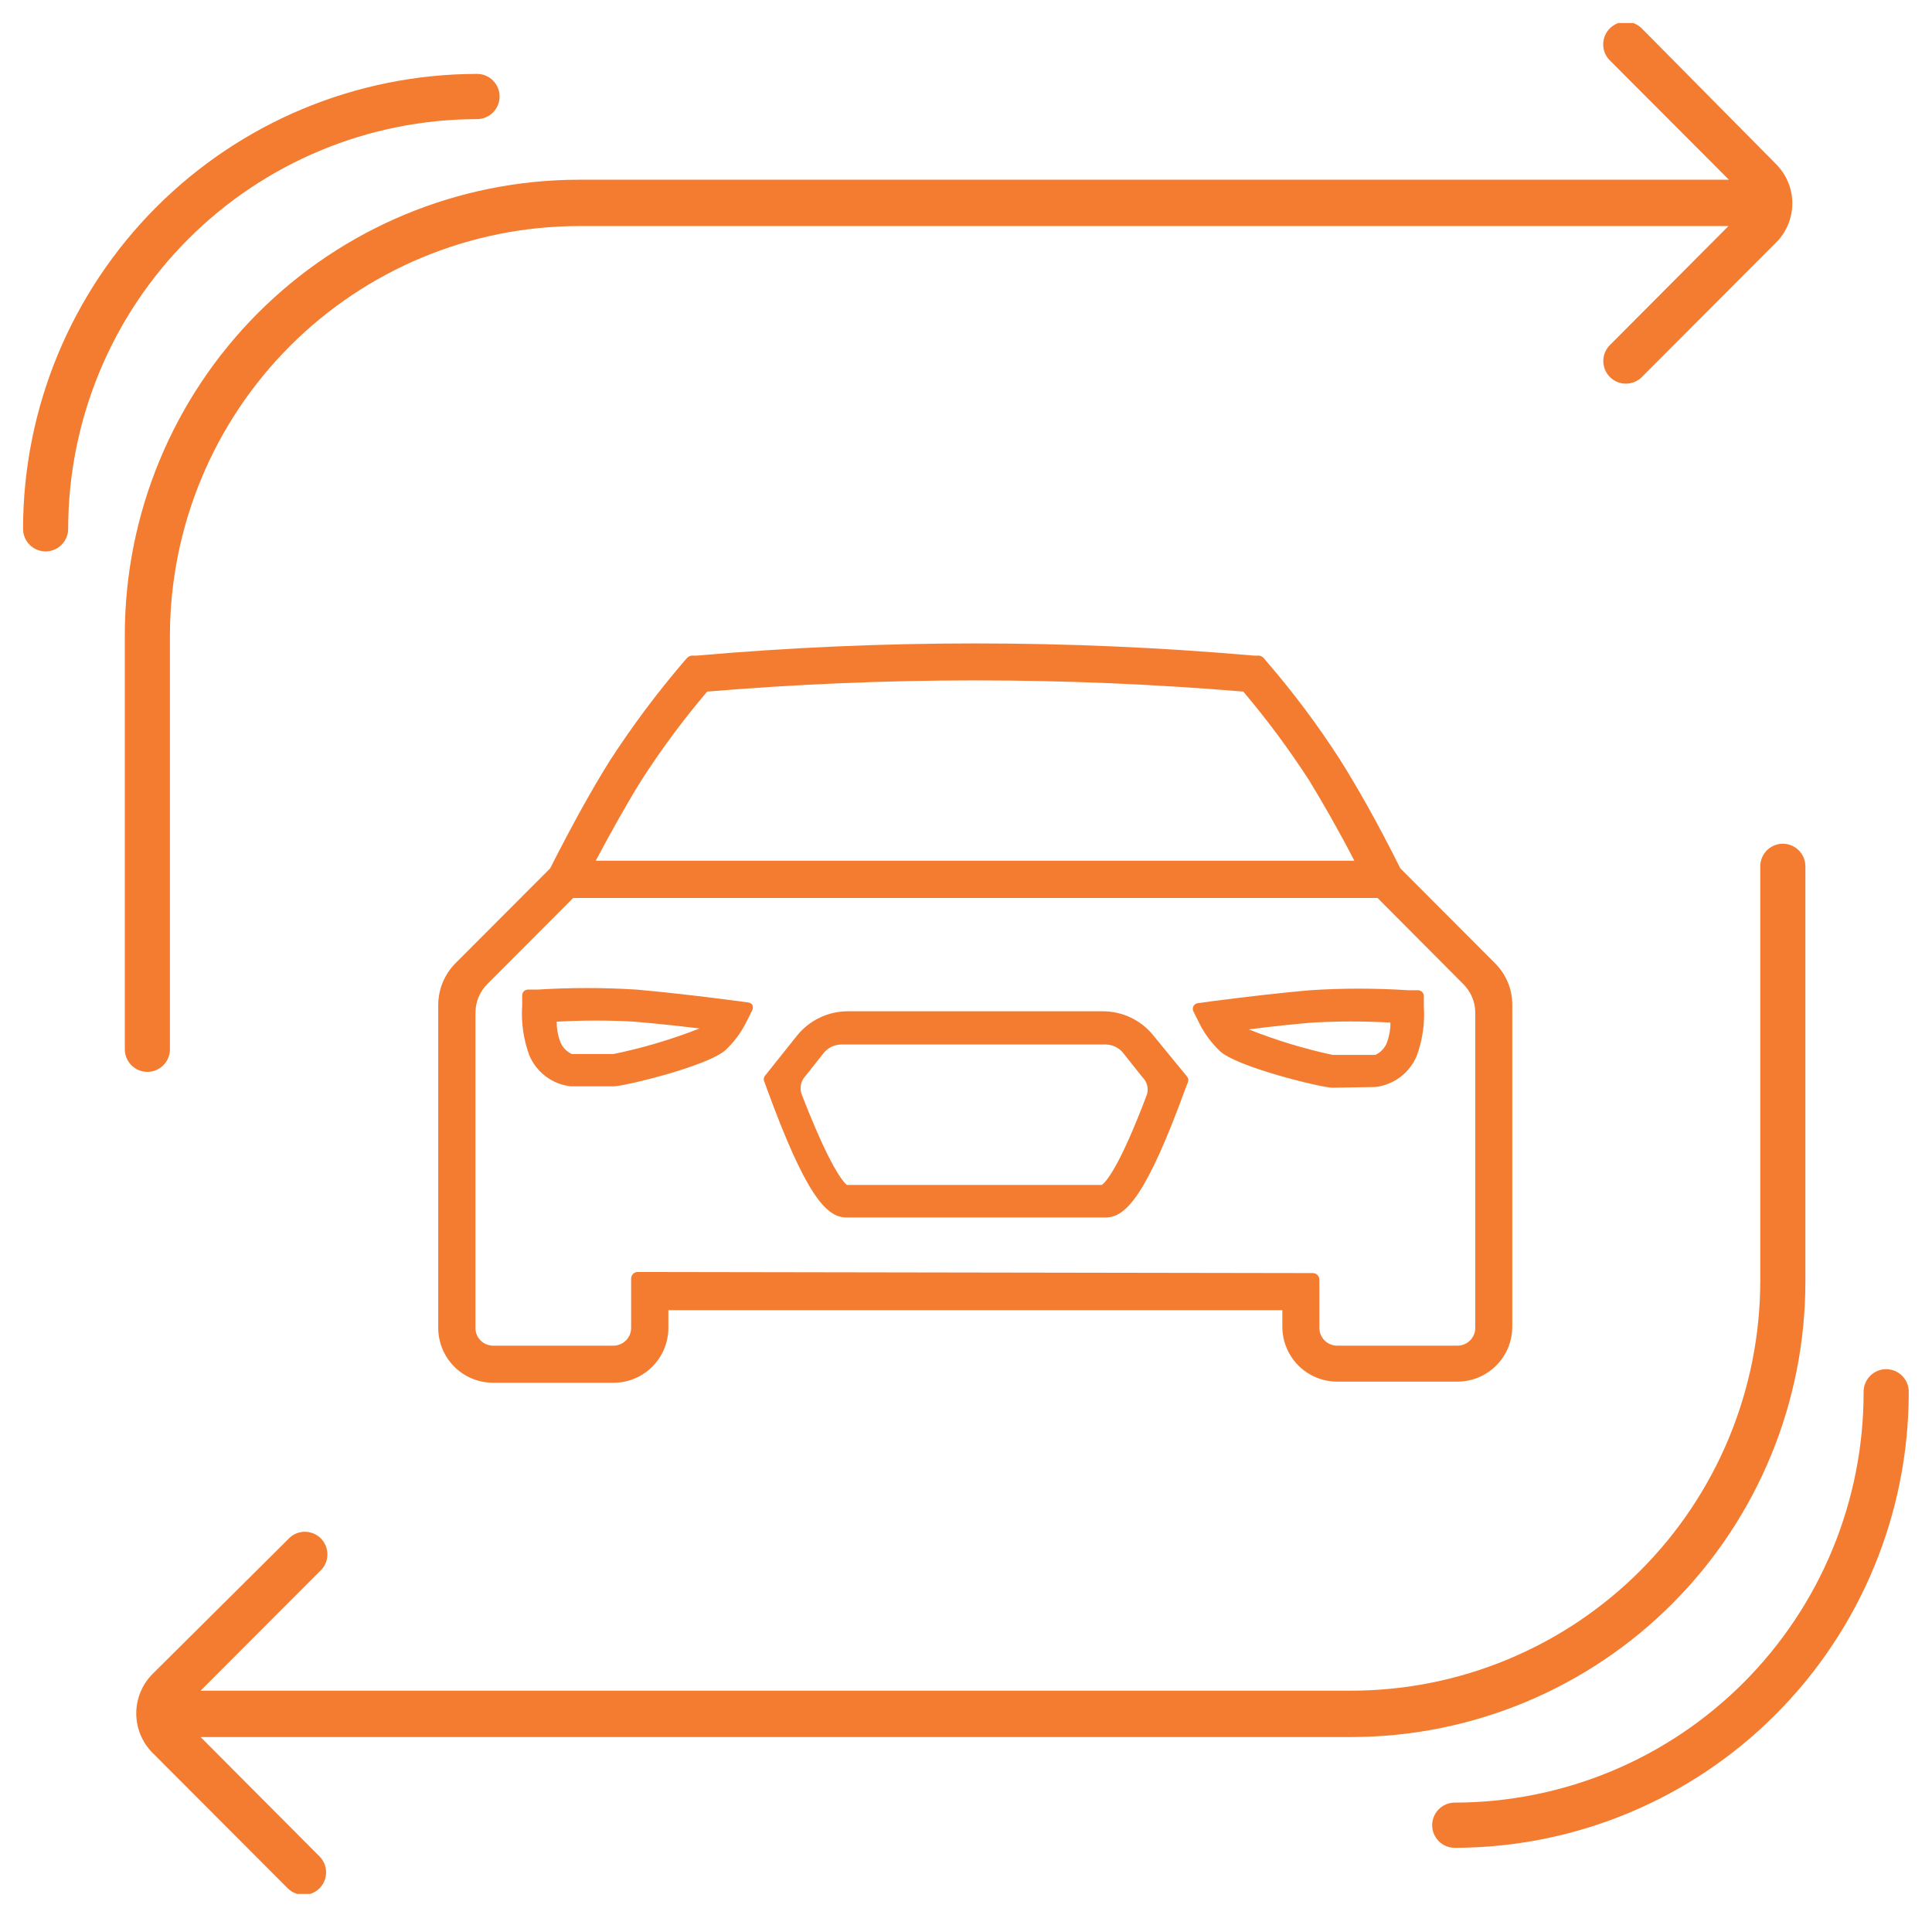
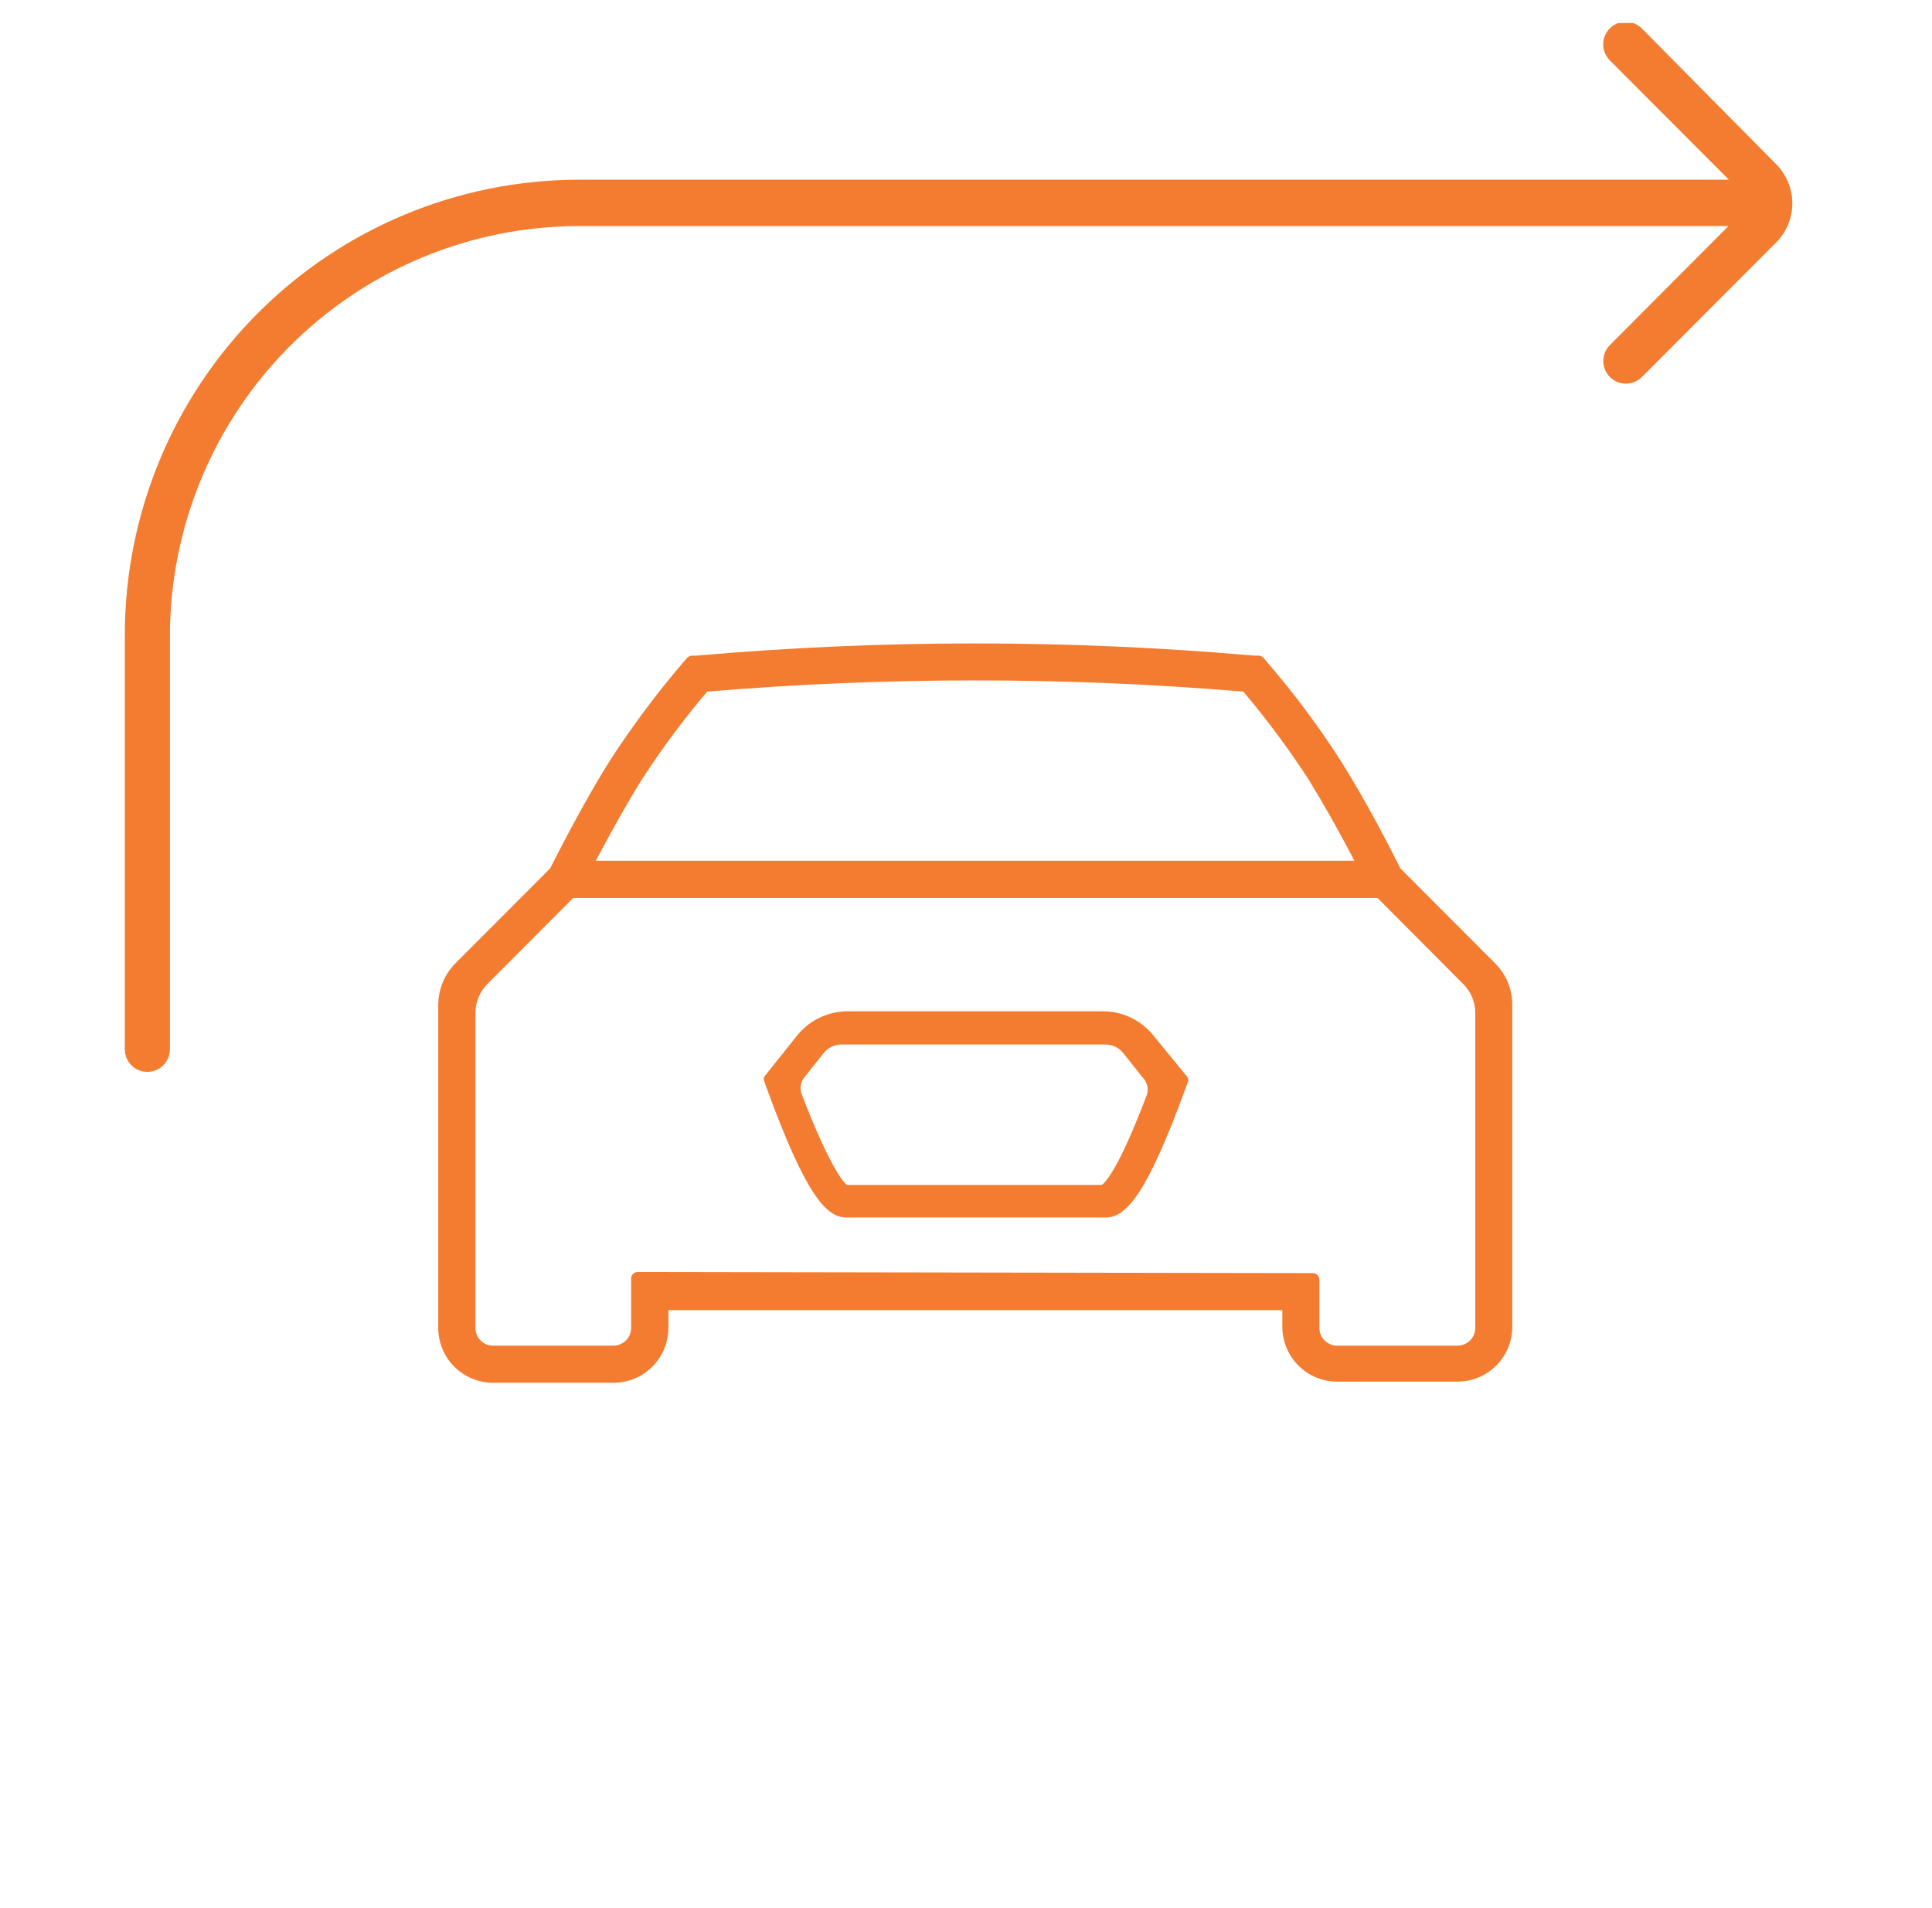
<svg xmlns="http://www.w3.org/2000/svg" width="80" height="79" viewBox="0 0 80 79" fill="none">
  <g clip-path="url(#clip0_1398_3596)">
-     <path d="M30.974 41.511L30.358 41.427C28.769 41.221 27.424 41.071 26.34 40.977C24.983 40.892 23.623 40.892 22.266 40.977H21.846C21.786 40.982 21.73 41.008 21.689 41.051C21.648 41.094 21.624 41.151 21.622 41.211V41.633C21.575 42.329 21.674 43.027 21.911 43.683C22.056 44.034 22.291 44.34 22.593 44.569C22.896 44.797 23.254 44.941 23.63 44.984H25.406C25.845 44.984 29.414 44.123 30.077 43.449C30.399 43.14 30.668 42.779 30.872 42.382L31.152 41.829C31.168 41.794 31.176 41.756 31.176 41.717C31.176 41.678 31.168 41.64 31.152 41.605C31.13 41.578 31.103 41.556 31.072 41.54C31.042 41.524 31.009 41.514 30.974 41.511ZM25.368 43.645H23.677C23.452 43.542 23.277 43.353 23.191 43.121C23.096 42.86 23.049 42.584 23.051 42.307C24.128 42.246 25.207 42.246 26.284 42.307C27.05 42.372 27.947 42.466 28.965 42.587C27.811 43.041 26.62 43.395 25.406 43.645H25.368Z" fill="#f47c30" />
    <path d="M47.774 42.897C47.522 42.577 47.201 42.319 46.835 42.143C46.469 41.966 46.068 41.875 45.662 41.876H35.104C34.698 41.876 34.298 41.968 33.932 42.145C33.566 42.321 33.245 42.578 32.992 42.897L31.656 44.572C31.636 44.608 31.625 44.648 31.625 44.689C31.625 44.73 31.636 44.771 31.656 44.806L31.74 45.04C33.366 49.497 34.216 50.414 35.048 50.414H45.784C46.624 50.414 47.484 49.478 49.1 45.04L49.194 44.797C49.207 44.759 49.21 44.718 49.201 44.678C49.193 44.639 49.175 44.602 49.147 44.572L47.774 42.897ZM47.493 45.321C46.354 48.336 45.802 48.935 45.625 49.066H35.067C34.945 48.973 34.394 48.411 33.198 45.321C33.153 45.205 33.139 45.08 33.157 44.957C33.175 44.834 33.225 44.717 33.301 44.619L34.104 43.608C34.192 43.496 34.304 43.406 34.432 43.345C34.56 43.283 34.7 43.252 34.843 43.252H45.774C45.916 43.252 46.056 43.283 46.184 43.345C46.312 43.406 46.424 43.496 46.512 43.608L47.316 44.619C47.406 44.709 47.471 44.822 47.502 44.946C47.533 45.069 47.53 45.199 47.493 45.321Z" fill="#f47c30" />
-     <path d="M56.949 45.012C57.325 44.969 57.683 44.825 57.986 44.597C58.288 44.368 58.524 44.062 58.668 43.711C58.907 43.055 59.005 42.357 58.958 41.661V41.239C58.956 41.179 58.932 41.123 58.89 41.079C58.849 41.036 58.793 41.01 58.734 41.005H58.313C56.957 40.916 55.596 40.916 54.239 41.005C53.156 41.099 51.81 41.249 50.222 41.455L49.605 41.539C49.566 41.543 49.529 41.556 49.497 41.577C49.464 41.598 49.437 41.627 49.418 41.661C49.4 41.695 49.391 41.734 49.391 41.773C49.391 41.812 49.4 41.851 49.418 41.885L49.699 42.447C49.906 42.84 50.174 43.197 50.493 43.505C51.165 44.179 54.735 45.04 55.164 45.04L56.949 45.012ZM54.342 42.344C55.419 42.283 56.498 42.283 57.575 42.344C57.578 42.622 57.53 42.898 57.435 43.159C57.349 43.391 57.174 43.579 56.949 43.683H55.183C53.997 43.428 52.834 43.074 51.707 42.625C52.642 42.503 53.576 42.41 54.342 42.344Z" fill="#f47c30" />
    <path d="M55.361 57.211H60.359C60.958 57.209 61.532 56.969 61.956 56.545C62.379 56.121 62.618 55.546 62.62 54.946V41.614C62.622 41.294 62.56 40.977 62.438 40.681C62.316 40.385 62.137 40.117 61.91 39.891L57.986 35.959C57.052 34.087 56.22 32.626 55.51 31.493C54.59 30.059 53.569 28.691 52.455 27.402L52.324 27.243C52.274 27.192 52.208 27.159 52.137 27.149H51.932C44.247 26.475 36.519 26.475 28.835 27.149H28.629C28.562 27.161 28.5 27.194 28.451 27.243L28.311 27.402C27.203 28.696 26.183 30.063 25.256 31.493C24.527 32.654 23.696 34.152 22.78 35.959L18.865 39.882C18.407 40.341 18.148 40.964 18.146 41.614V54.983C18.146 55.586 18.385 56.165 18.811 56.592C19.236 57.018 19.814 57.258 20.416 57.258H25.406C26.008 57.258 26.585 57.018 27.011 56.592C27.437 56.165 27.676 55.586 27.676 54.983V54.253H53.099V54.983C53.112 55.577 53.355 56.142 53.777 56.558C54.2 56.975 54.768 57.209 55.361 57.211ZM26.555 32.317C27.381 31.031 28.293 29.802 29.283 28.638C36.67 28.02 44.096 28.02 51.483 28.638C52.469 29.805 53.38 31.034 54.211 32.317C54.781 33.253 55.407 34.339 56.08 35.641H24.668C25.368 34.33 25.994 33.216 26.555 32.317ZM26.405 52.671C26.334 52.671 26.265 52.699 26.214 52.75C26.163 52.801 26.134 52.87 26.134 52.942V54.983C26.134 55.178 26.058 55.364 25.922 55.503C25.785 55.641 25.6 55.72 25.406 55.723H20.416C20.223 55.723 20.038 55.646 19.901 55.509C19.764 55.372 19.687 55.186 19.687 54.992V41.941C19.687 41.719 19.731 41.498 19.816 41.293C19.901 41.087 20.026 40.901 20.183 40.743L23.733 37.185H57.042L60.584 40.743C60.743 40.899 60.871 41.085 60.957 41.291C61.044 41.497 61.089 41.718 61.088 41.941V54.983C61.088 55.178 61.012 55.364 60.875 55.503C60.739 55.641 60.553 55.72 60.359 55.723H55.361C55.166 55.72 54.981 55.641 54.845 55.503C54.708 55.364 54.632 55.178 54.632 54.983V52.989C54.632 52.917 54.603 52.848 54.552 52.797C54.502 52.746 54.433 52.717 54.361 52.717L26.405 52.671Z" fill="#f47c30" />
    <path d="M7.036 43.496V26.325C7.041 21.828 8.827 17.515 12.001 14.335C15.175 11.155 19.478 9.366 23.967 9.361H71.571L66.657 14.295C66.528 14.426 66.441 14.593 66.406 14.773C66.372 14.954 66.391 15.141 66.462 15.311C66.533 15.481 66.652 15.626 66.805 15.728C66.957 15.831 67.136 15.886 67.32 15.886C67.443 15.887 67.565 15.864 67.679 15.817C67.793 15.77 67.896 15.702 67.984 15.615L73.543 10.044C73.756 9.831 73.925 9.578 74.041 9.299C74.156 9.021 74.216 8.722 74.216 8.42C74.216 8.118 74.156 7.819 74.041 7.541C73.925 7.262 73.756 7.009 73.543 6.796L67.984 1.178C67.897 1.091 67.793 1.021 67.68 0.973C67.566 0.926 67.444 0.901 67.32 0.901C67.197 0.901 67.075 0.926 66.961 0.973C66.847 1.021 66.744 1.091 66.657 1.178C66.483 1.354 66.385 1.591 66.385 1.838C66.385 2.086 66.483 2.323 66.657 2.498L71.59 7.442H23.967C18.982 7.447 14.204 9.433 10.679 12.964C7.155 16.496 5.173 21.284 5.168 26.279V43.449C5.168 43.697 5.266 43.935 5.441 44.111C5.617 44.286 5.854 44.385 6.102 44.385C6.35 44.385 6.588 44.286 6.763 44.111C6.938 43.935 7.036 43.697 7.036 43.449V43.496Z" fill="#f47c30" />
-     <path d="M19.753 4.933C20.001 4.933 20.238 4.834 20.413 4.658C20.589 4.483 20.687 4.245 20.687 3.996C20.687 3.748 20.589 3.51 20.413 3.334C20.238 3.159 20.001 3.06 19.753 3.06C14.768 3.065 9.99 5.051 6.465 8.583C2.941 12.114 0.959 16.903 0.954 21.897C0.954 22.145 1.052 22.383 1.228 22.559C1.403 22.735 1.64 22.833 1.888 22.833C2.136 22.833 2.374 22.735 2.549 22.559C2.724 22.383 2.823 22.145 2.823 21.897C2.827 17.399 4.613 13.087 7.787 9.907C10.961 6.726 15.264 4.937 19.753 4.933Z" fill="#f47c30" />
-     <path d="M78.103 56.696C77.855 56.696 77.617 56.795 77.442 56.971C77.267 57.146 77.168 57.384 77.168 57.633C77.172 59.864 76.737 62.074 75.888 64.136C75.039 66.198 73.793 68.073 72.22 69.653C70.648 71.233 68.781 72.487 66.725 73.343C64.669 74.199 62.464 74.641 60.238 74.644C59.99 74.644 59.752 74.742 59.577 74.918C59.402 75.094 59.303 75.332 59.303 75.58C59.303 75.828 59.402 76.066 59.577 76.242C59.752 76.418 59.99 76.516 60.238 76.516C65.224 76.511 70.004 74.524 73.529 70.99C77.053 67.457 79.034 62.666 79.037 57.67C79.042 57.544 79.021 57.418 78.977 57.3C78.932 57.182 78.864 57.075 78.777 56.984C78.689 56.893 78.585 56.82 78.469 56.771C78.353 56.722 78.228 56.696 78.103 56.696Z" fill="#f47c30" />
-     <path d="M74.757 53.045V35.875C74.757 35.626 74.659 35.388 74.484 35.213C74.309 35.037 74.071 34.938 73.823 34.938C73.575 34.938 73.338 35.037 73.162 35.213C72.987 35.388 72.889 35.626 72.889 35.875V53.045C72.884 57.543 71.099 61.855 67.925 65.035C64.751 68.216 60.447 70.004 55.959 70.009H8.307L13.231 65.076C13.329 64.992 13.408 64.888 13.464 64.772C13.521 64.656 13.552 64.529 13.557 64.401C13.562 64.272 13.54 64.143 13.493 64.023C13.446 63.903 13.375 63.794 13.284 63.702C13.193 63.611 13.084 63.54 12.964 63.493C12.844 63.446 12.716 63.424 12.587 63.429C12.459 63.434 12.332 63.465 12.216 63.522C12.101 63.578 11.997 63.657 11.914 63.755L6.308 69.326C5.881 69.759 5.642 70.342 5.642 70.95C5.642 71.558 5.881 72.142 6.308 72.575L11.914 78.192C12.089 78.366 12.325 78.464 12.572 78.464C12.819 78.464 13.056 78.366 13.231 78.192C13.405 78.017 13.503 77.779 13.503 77.532C13.503 77.285 13.405 77.047 13.231 76.872L8.307 71.929H55.959C58.431 71.926 60.878 71.436 63.16 70.485C65.443 69.535 67.517 68.143 69.263 66.389C71.008 64.636 72.392 62.555 73.335 60.265C74.278 57.975 74.761 55.522 74.757 53.045Z" fill="#f47c30" />
  </g>
  <defs>
    <clipPath id="clip0_1398_3596">
      <rect width="78.092" height="77.472" fill="white" transform="translate(0.954 0.954)" />
    </clipPath>
  </defs>
</svg>